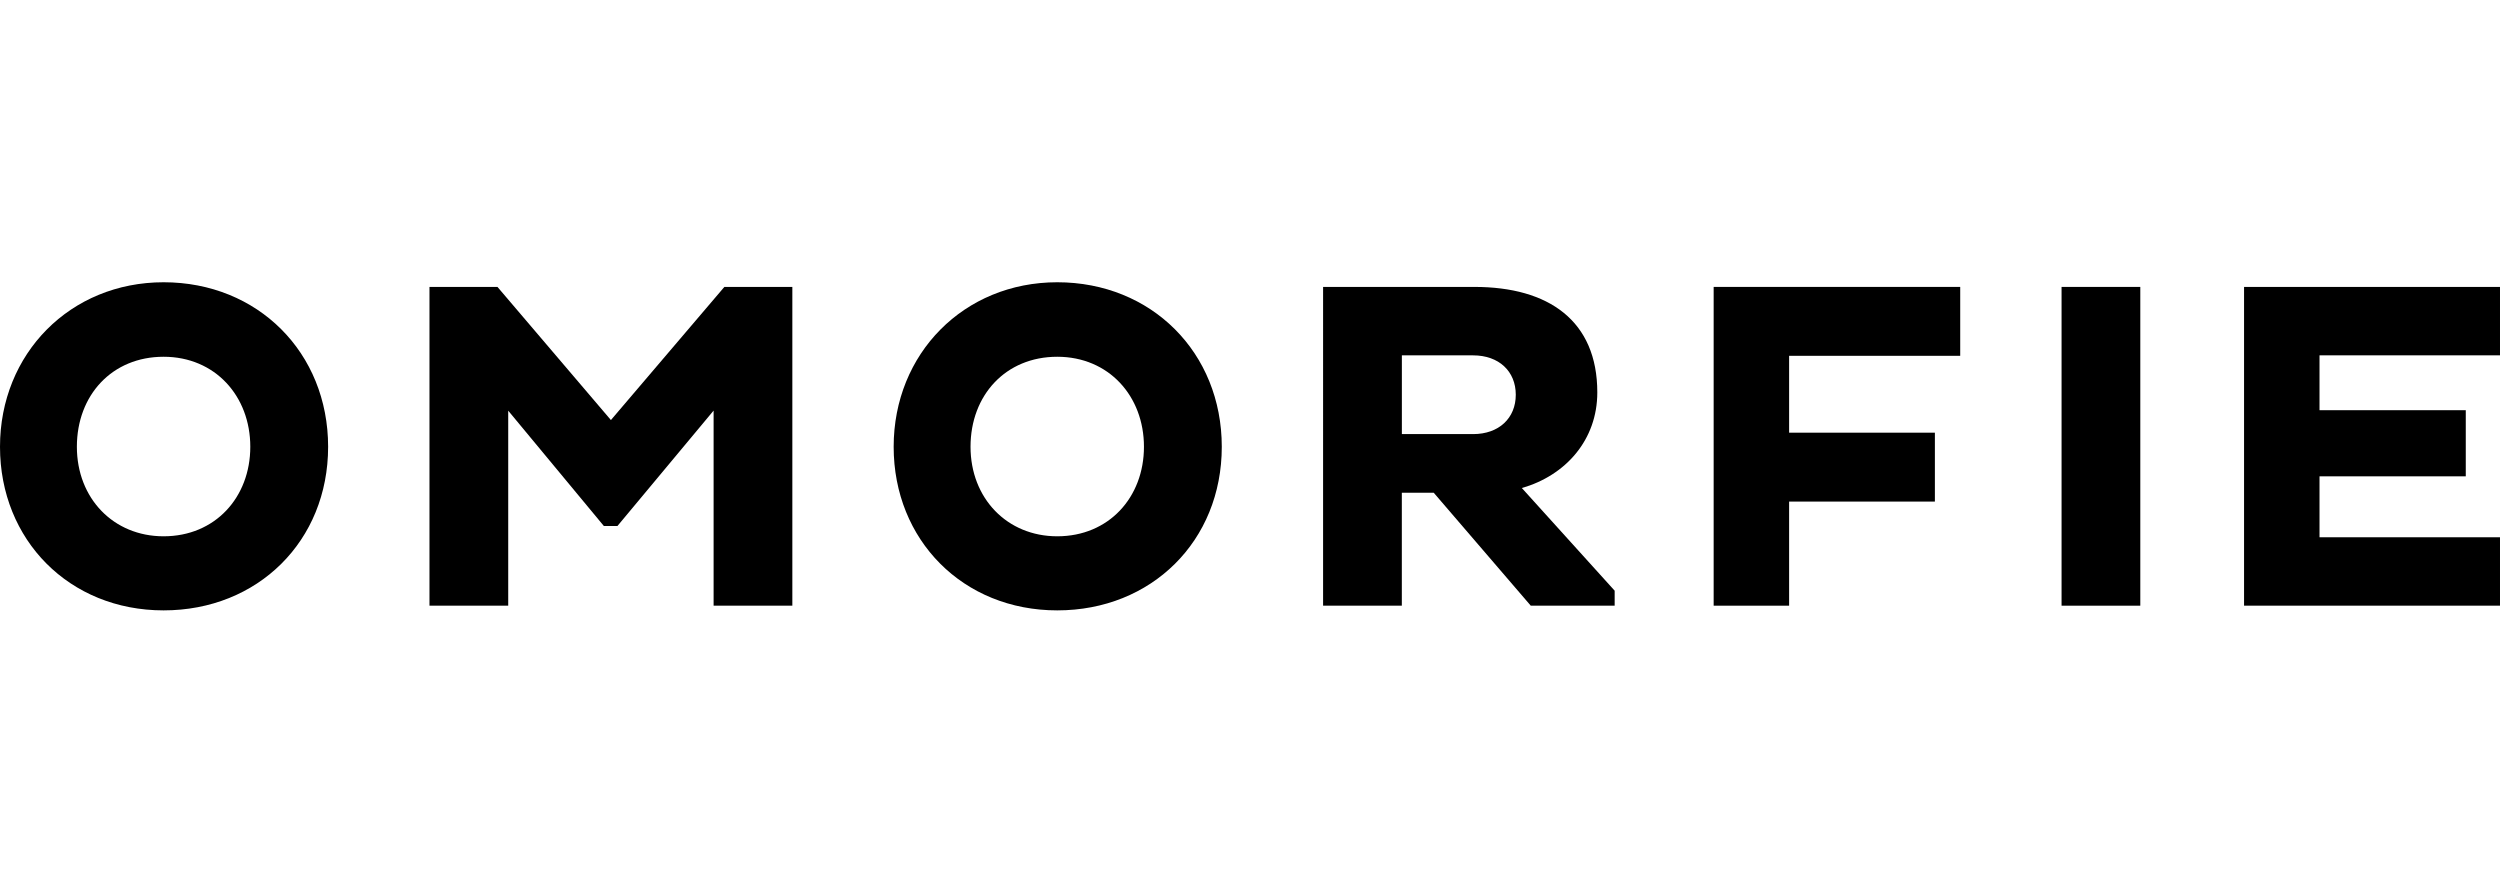
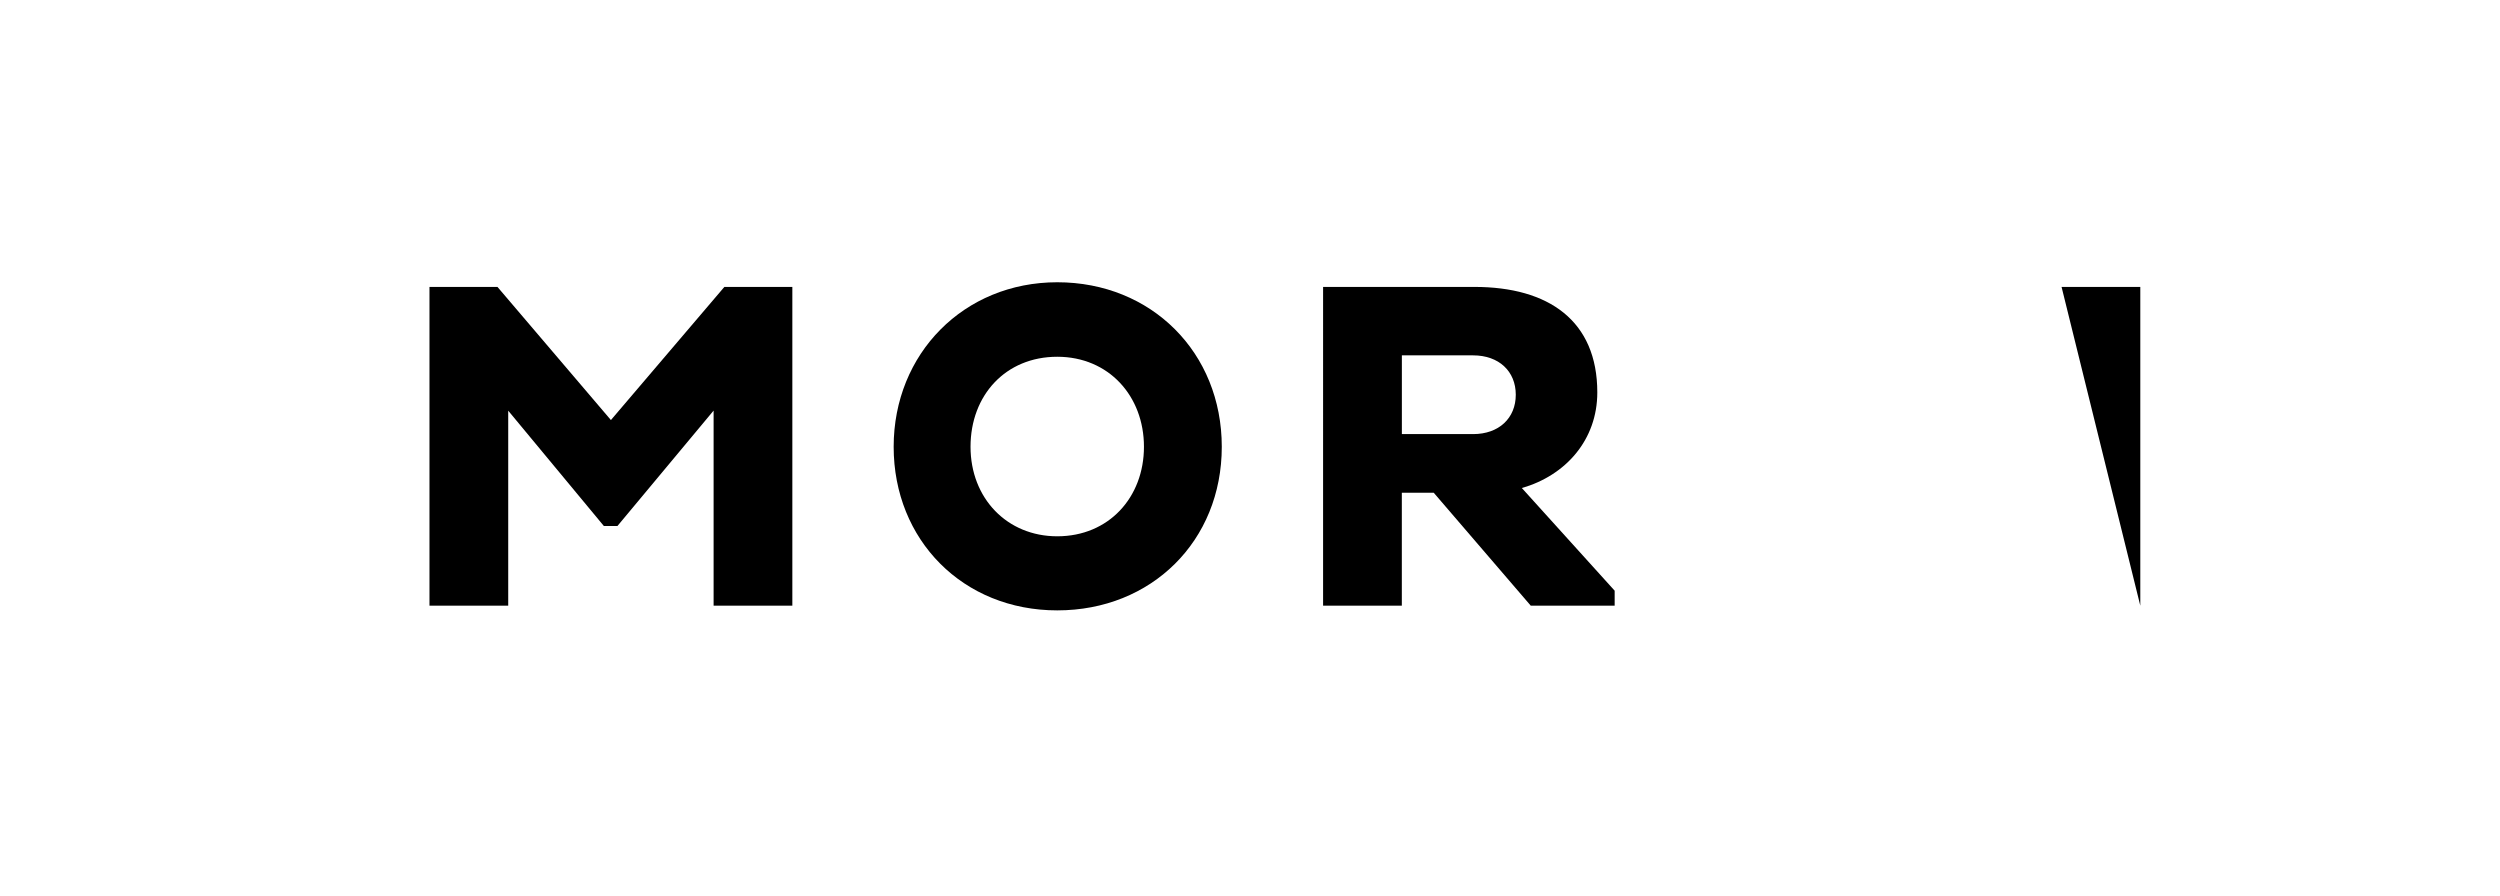
<svg xmlns="http://www.w3.org/2000/svg" fill="none" height="200" viewBox="0 0 558 200" width="558">
  <path d="m0 0h558v200h-558z" fill="#fff" />
  <g fill="#000">
-     <path d="m36.512 63c21.032 0 36.724 15.693 36.724 36.724 0 21.032-15.693 36.512-36.724 36.512s-36.512-15.693-36.512-36.512c0-20.819 15.693-36.724 36.512-36.724zm0 56.701c11.512 0 19.354-8.685 19.354-19.985 0-11.299-7.85-20.087-19.354-20.087s-19.354 8.575-19.354 20.087c0 11.511 8.157 19.985 19.354 19.985z" />
    <path d="m159.261 91.662-21.449 25.74h-3.031l-21.347-25.74v43.527h-17.575v-71.149h15.174l25.322 29.716 25.323-29.716h15.173v71.149h-17.574v-43.527z" />
    <path d="m235.977 63c21.031 0 36.724 15.693 36.724 36.724 0 21.032-15.693 36.512-36.724 36.512-21.032 0-36.512-15.693-36.512-36.512 0-20.819 15.693-36.724 36.512-36.724zm0 56.701c11.511 0 19.354-8.685 19.354-19.985 0-11.299-7.85-20.087-19.354-20.087s-19.355 8.575-19.355 20.087c0 11.511 8.158 19.985 19.355 19.985z" />
    <path d="m295.314 64.04h33.796c16.527 0 27.409 7.535 27.409 23.543 0 10.567-7.008 18.52-16.842 21.346l20.716 22.914v3.346h-18.724l-21.662-25.212h-7.118v25.212h-17.575zm17.583 15.275v17.575h15.906c5.756 0 9.519-3.559 9.519-8.787 0-5.228-3.763-8.787-9.519-8.787z" />
-     <path d="m399.331 111.961v23.228h-16.843v-71.149h55.032v15.378h-38.189v17.157h32.535v15.378h-32.535z" />
-     <path d="m460.141 64.04h17.574v71.149h-17.574z" />
-     <path d="m500.873 135.189v-71.149h57.126v15.275h-40.283v12.244h32.645v14.756h-32.645v13.599h40.283v15.275z" />
+     <path d="m460.141 64.04h17.574v71.149z" />
  </g>
</svg>